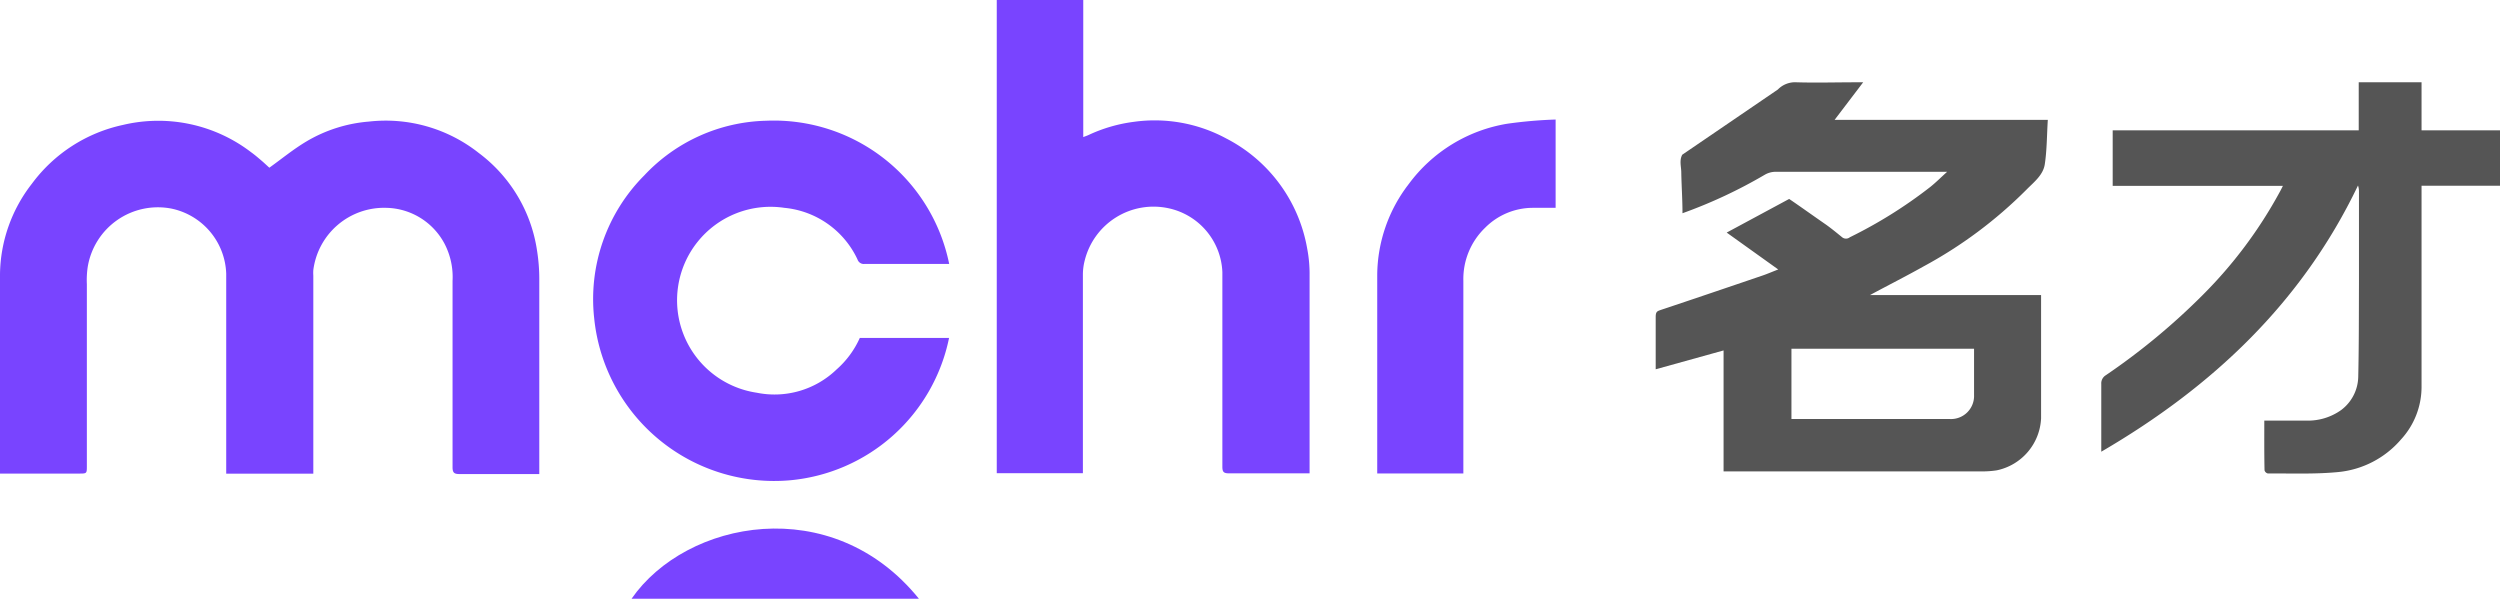
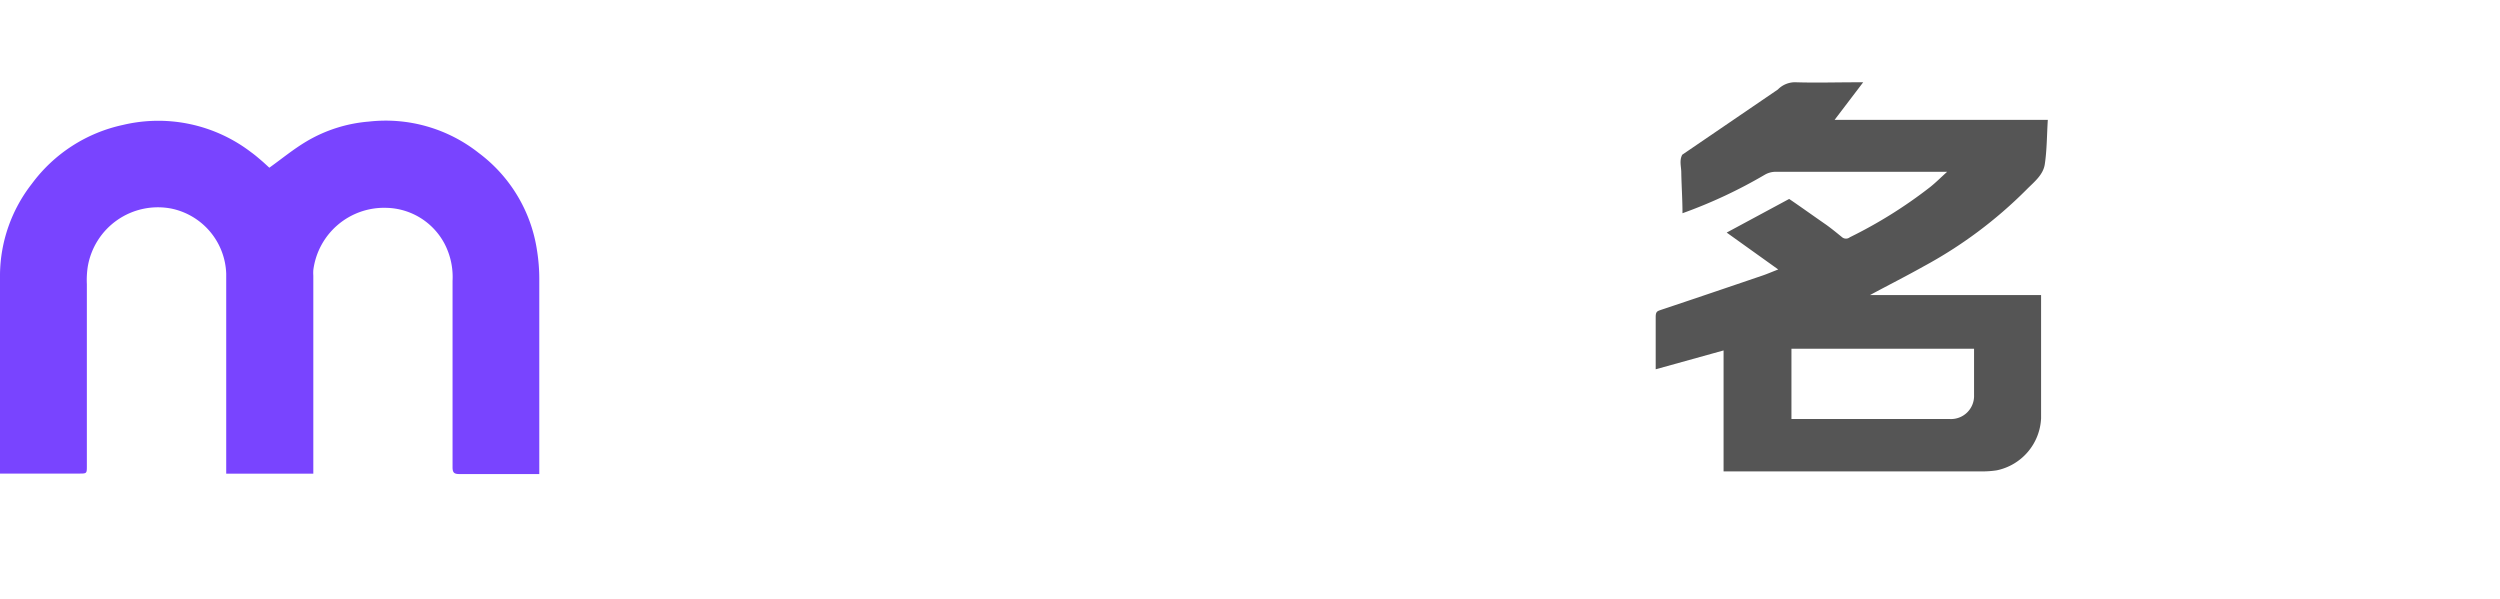
<svg xmlns="http://www.w3.org/2000/svg" id="图层_1" data-name="图层 1" viewBox="0 0 208.1 49.84">
  <defs>
    <style>.cls-1{fill:#7944ff;}.cls-2{fill:#555;}</style>
  </defs>
  <path class="cls-1" d="M23.85,33.66c1.06-.76,2-1.54,3.11-2.2a12.08,12.08,0,0,1,5.18-1.64,12.49,12.49,0,0,1,9.15,2.62,12.39,12.39,0,0,1,4.84,8.1A15.09,15.09,0,0,1,46.32,43q0,7.77,0,15.55v.61h-.52c-2,0-4.09,0-6.13,0-.45,0-.57-.13-.57-.57,0-5.17,0-10.33,0-15.5A6,6,0,0,0,38.44,40a5.61,5.61,0,0,0-4.86-3,5.94,5.94,0,0,0-6.07,5.18,3.53,3.53,0,0,0,0,.46q0,8,0,15.92v.57H20.26V42.48a5.73,5.73,0,0,0-4.53-5.41,5.92,5.92,0,0,0-7,4.86,7.47,7.47,0,0,0-.07,1.42V58.48c0,.64,0,.64-.66.64H1.43v-.57c0-5.32,0-10.64,0-16A12.48,12.48,0,0,1,4.08,35a12.76,12.76,0,0,1,7.58-4.9,12.71,12.71,0,0,1,10.67,2.27c.28.2.55.43.82.66S23.64,33.47,23.85,33.66Z" transform="translate(-1.43 -19.7)" />
  <path class="cls-2" d="M149.42,27.15a2,2,0,0,1,1.55-.6c1.64.05,3.29,0,4.93,0h.62l-2.38,3.13h17.75c-.08,1.25-.07,2.48-.25,3.68-.13.91-.91,1.5-1.53,2.13a36.68,36.68,0,0,1-8.57,6.39c-1.46.82-2.95,1.57-4.45,2.38h14.24c0,.19,0,.33,0,.48v9.78a4.64,4.64,0,0,1-3.69,4.33,7.85,7.85,0,0,1-1.19.09H144.9V48.87l-5.65,1.57V47.56c0-.49,0-1,0-1.47s.14-.49.45-.6c2.82-.94,5.64-1.9,8.46-2.86.41-.14.82-.32,1.29-.5l-4.29-3.07,5.2-2.8c1,.68,2,1.4,3.07,2.14.46.33.9.69,1.34,1.05a.51.51,0,0,0,.64,0,38.38,38.38,0,0,0,6.7-4.19c.46-.37.88-.79,1.4-1.26l-.56,0H149.19a1.81,1.81,0,0,0-.85.24,40.51,40.51,0,0,1-6.86,3.21c0-1.15-.08-2.27-.1-3.38,0-.5-.18-1,.08-1.49m9.09,22h13.2a1.92,1.92,0,0,0,2-2V49.12c0-.13,0-.26,0-.39H150.55Z" transform="translate(-1.43 -19.7)" />
-   <path class="cls-1" d="M84.4,19.7h7.2V31.11c.21-.08.36-.13.5-.2a12.7,12.7,0,0,1,3.72-1.07,12.53,12.53,0,0,1,7.67,1.38,12.76,12.76,0,0,1,6.75,9.17,11.18,11.18,0,0,1,.2,2.24q0,7.95,0,15.91v.56l-.46,0c-2.09,0-4.18,0-6.27,0-.45,0-.53-.15-.53-.56q0-8.09,0-16.19a5.67,5.67,0,0,0-4.46-5.31,5.9,5.9,0,0,0-7,4.35,4.72,4.72,0,0,0-.15,1.12c0,5.32,0,10.64,0,16v.58H84.4Z" transform="translate(-1.43 -19.7)" />
-   <path class="cls-1" d="M80.43,47.83A14.89,14.89,0,0,1,67.18,59.68,15.06,15.06,0,0,1,50.89,46.19,14.57,14.57,0,0,1,55.06,34.3a14.36,14.36,0,0,1,10.16-4.55A14.89,14.89,0,0,1,80.44,41.67l-.4,0c-2.22,0-4.43,0-6.64,0a.55.55,0,0,1-.59-.37A7.5,7.5,0,0,0,66.72,37a7.78,7.78,0,0,0-2.3,15.39,7.44,7.44,0,0,0,6.65-1.94A7.65,7.65,0,0,0,73,47.83Z" transform="translate(-1.43 -19.7)" />
-   <path class="cls-2" d="M189.91,54.71c1.2,0,2.34,0,3.47,0a4.75,4.75,0,0,0,2.93-.88,3.54,3.54,0,0,0,1.42-2.76c.06-2.64.05-5.28.06-7.93,0-2.49,0-5,0-7.47a1.55,1.55,0,0,0-.08-.53c-4.66,9.73-12.09,16.75-21.37,22.16v-.57c0-1.69,0-3.38,0-5.07a.79.79,0,0,1,.37-.72,55.15,55.15,0,0,0,8.09-6.7,37.2,37.2,0,0,0,6.38-8.53c.09-.16.17-.32.28-.54H177.29V30.55h20.48v-4H203v4h6.53v4.61H203V51.92a6.47,6.47,0,0,1-1.72,4.37A7.88,7.88,0,0,1,196,59c-1.92.18-3.87.1-5.8.11a.37.37,0,0,1-.27-.26C189.9,57.5,189.91,56.14,189.91,54.71Z" transform="translate(-1.43 -19.7)" />
-   <path class="cls-1" d="M130.92,29.65V37H129a5.61,5.61,0,0,0-3.95,1.66,5.92,5.92,0,0,0-1.81,4.42c0,5.13,0,10.27,0,15.4v.63h-7.17v-.53c0-5.32,0-10.64,0-16A12.52,12.52,0,0,1,118.71,35,12.76,12.76,0,0,1,126.89,30,37.39,37.39,0,0,1,130.92,29.65Z" transform="translate(-1.43 -19.7)" />
-   <path class="cls-1" d="M77.92,69.54H54C58.53,63,70.69,60.59,77.92,69.54Z" transform="translate(-1.43 -19.7)" />
</svg>